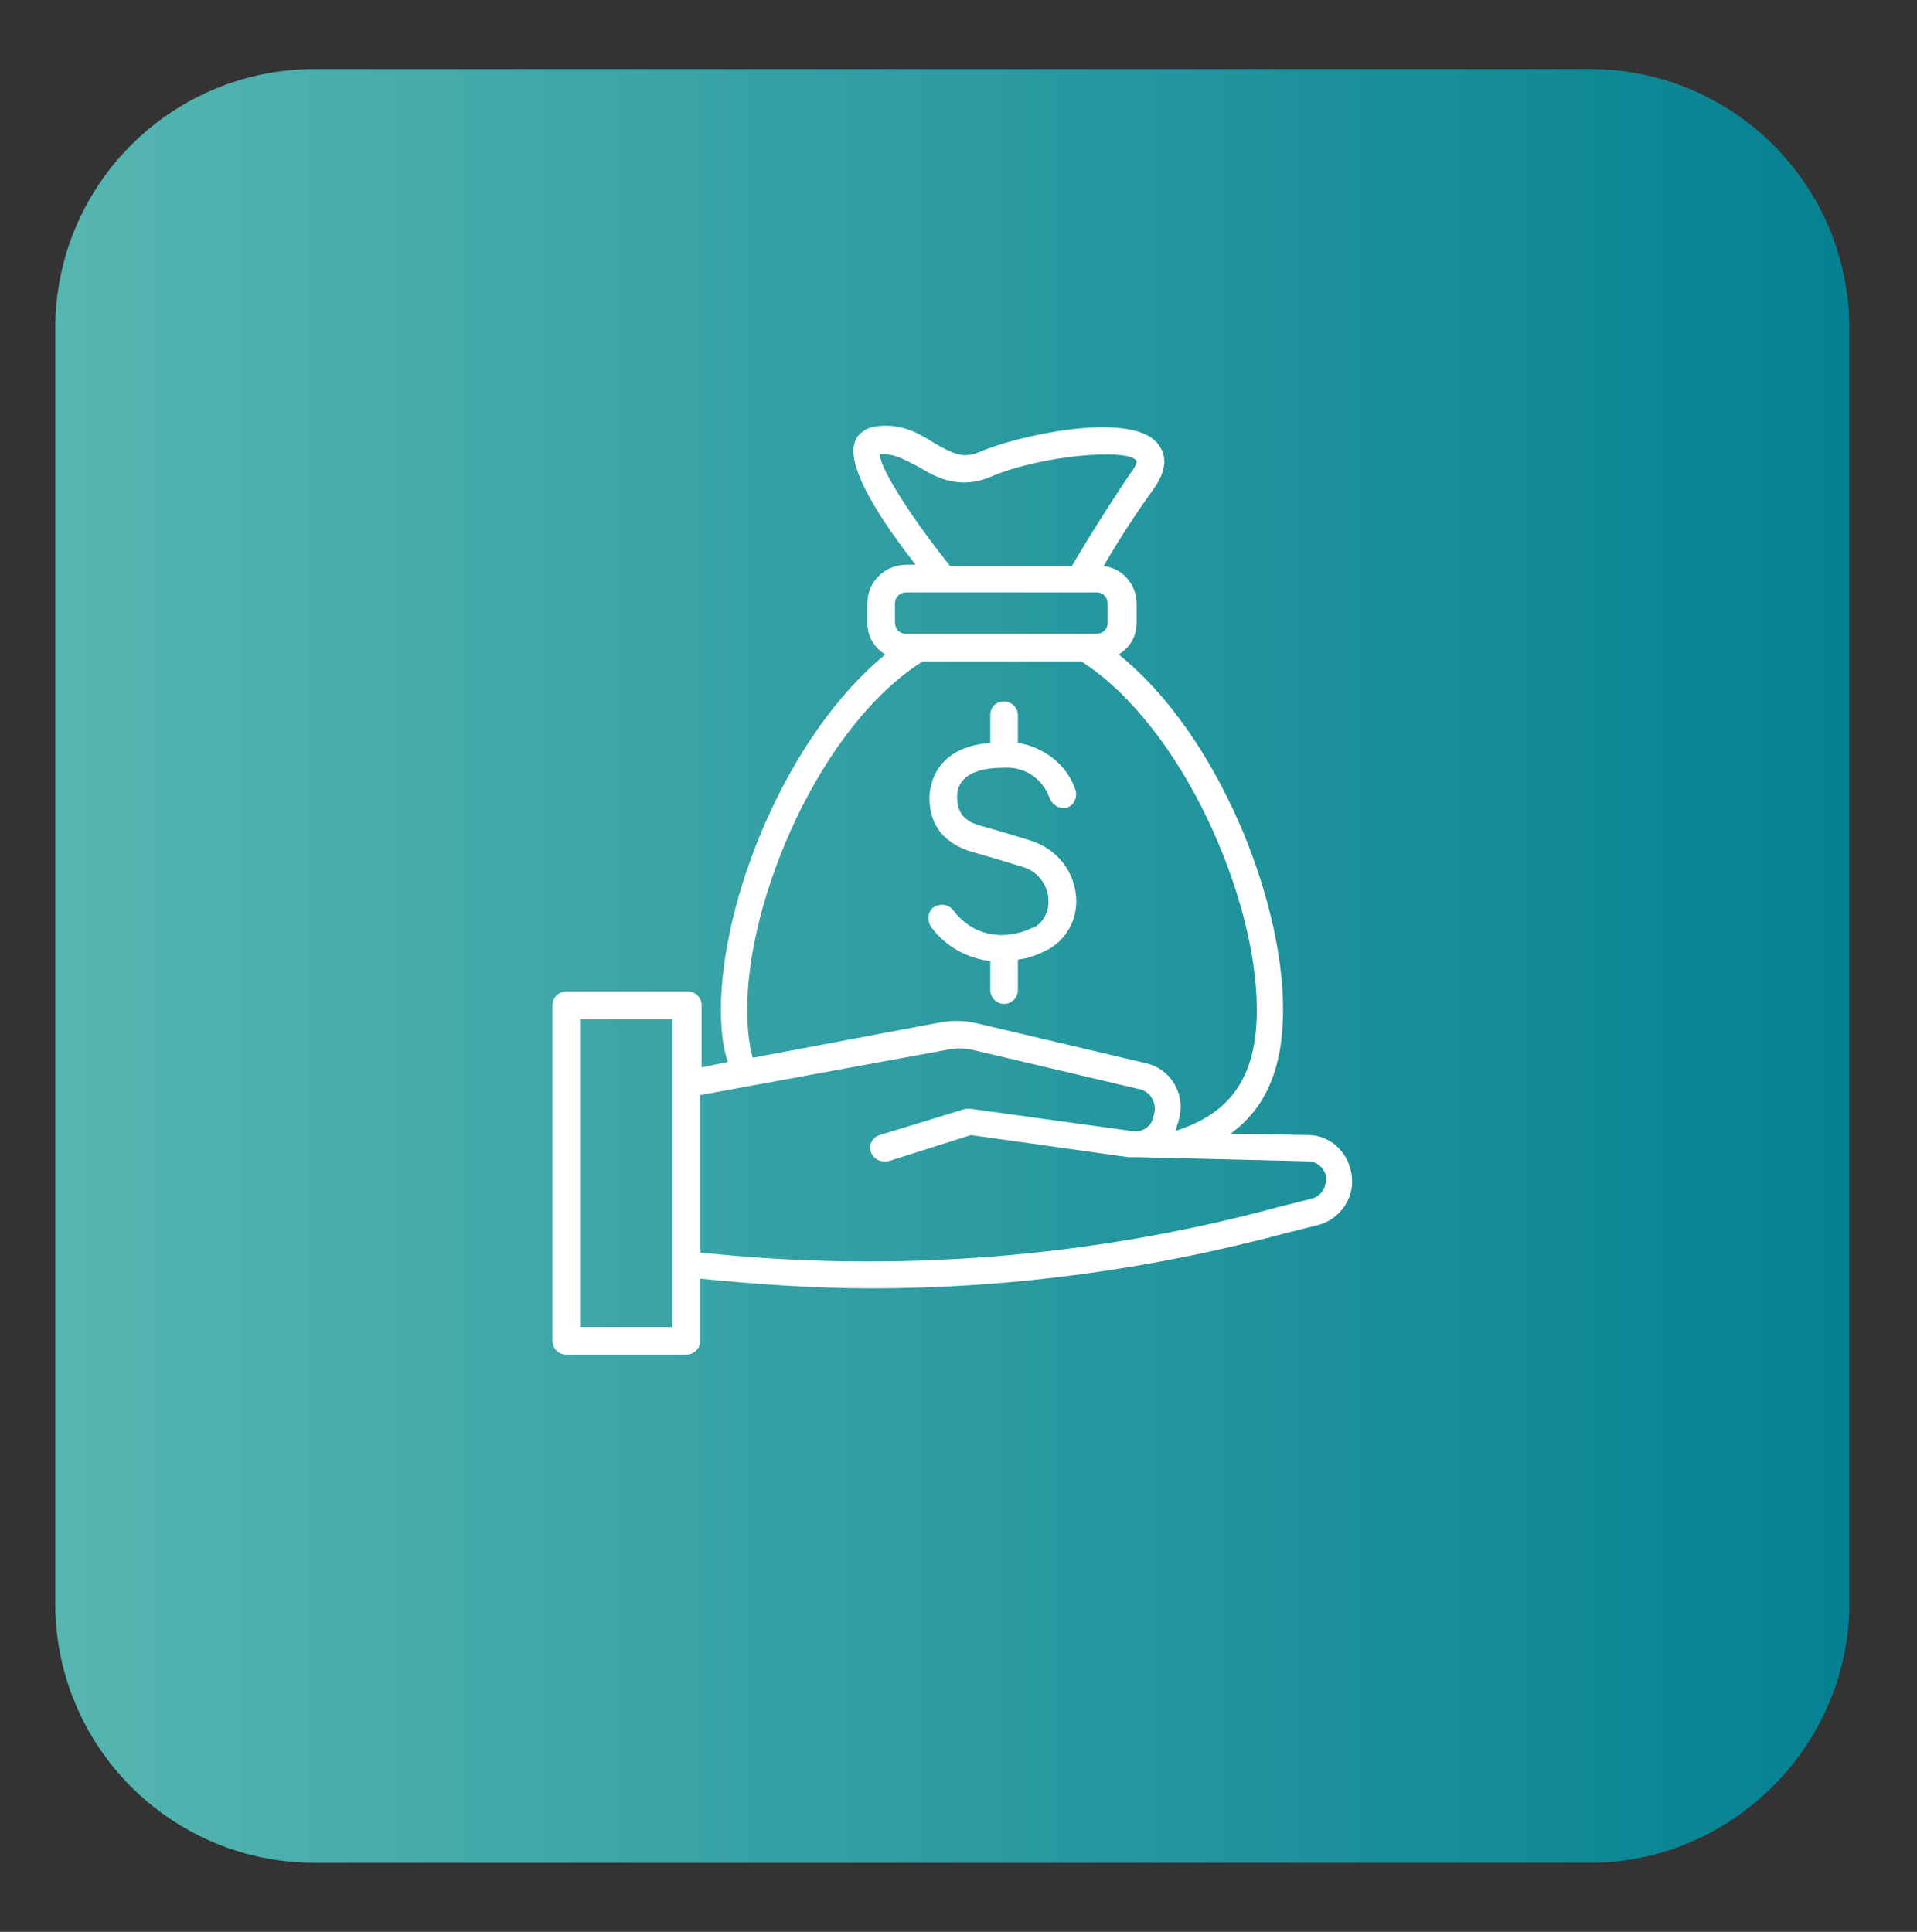
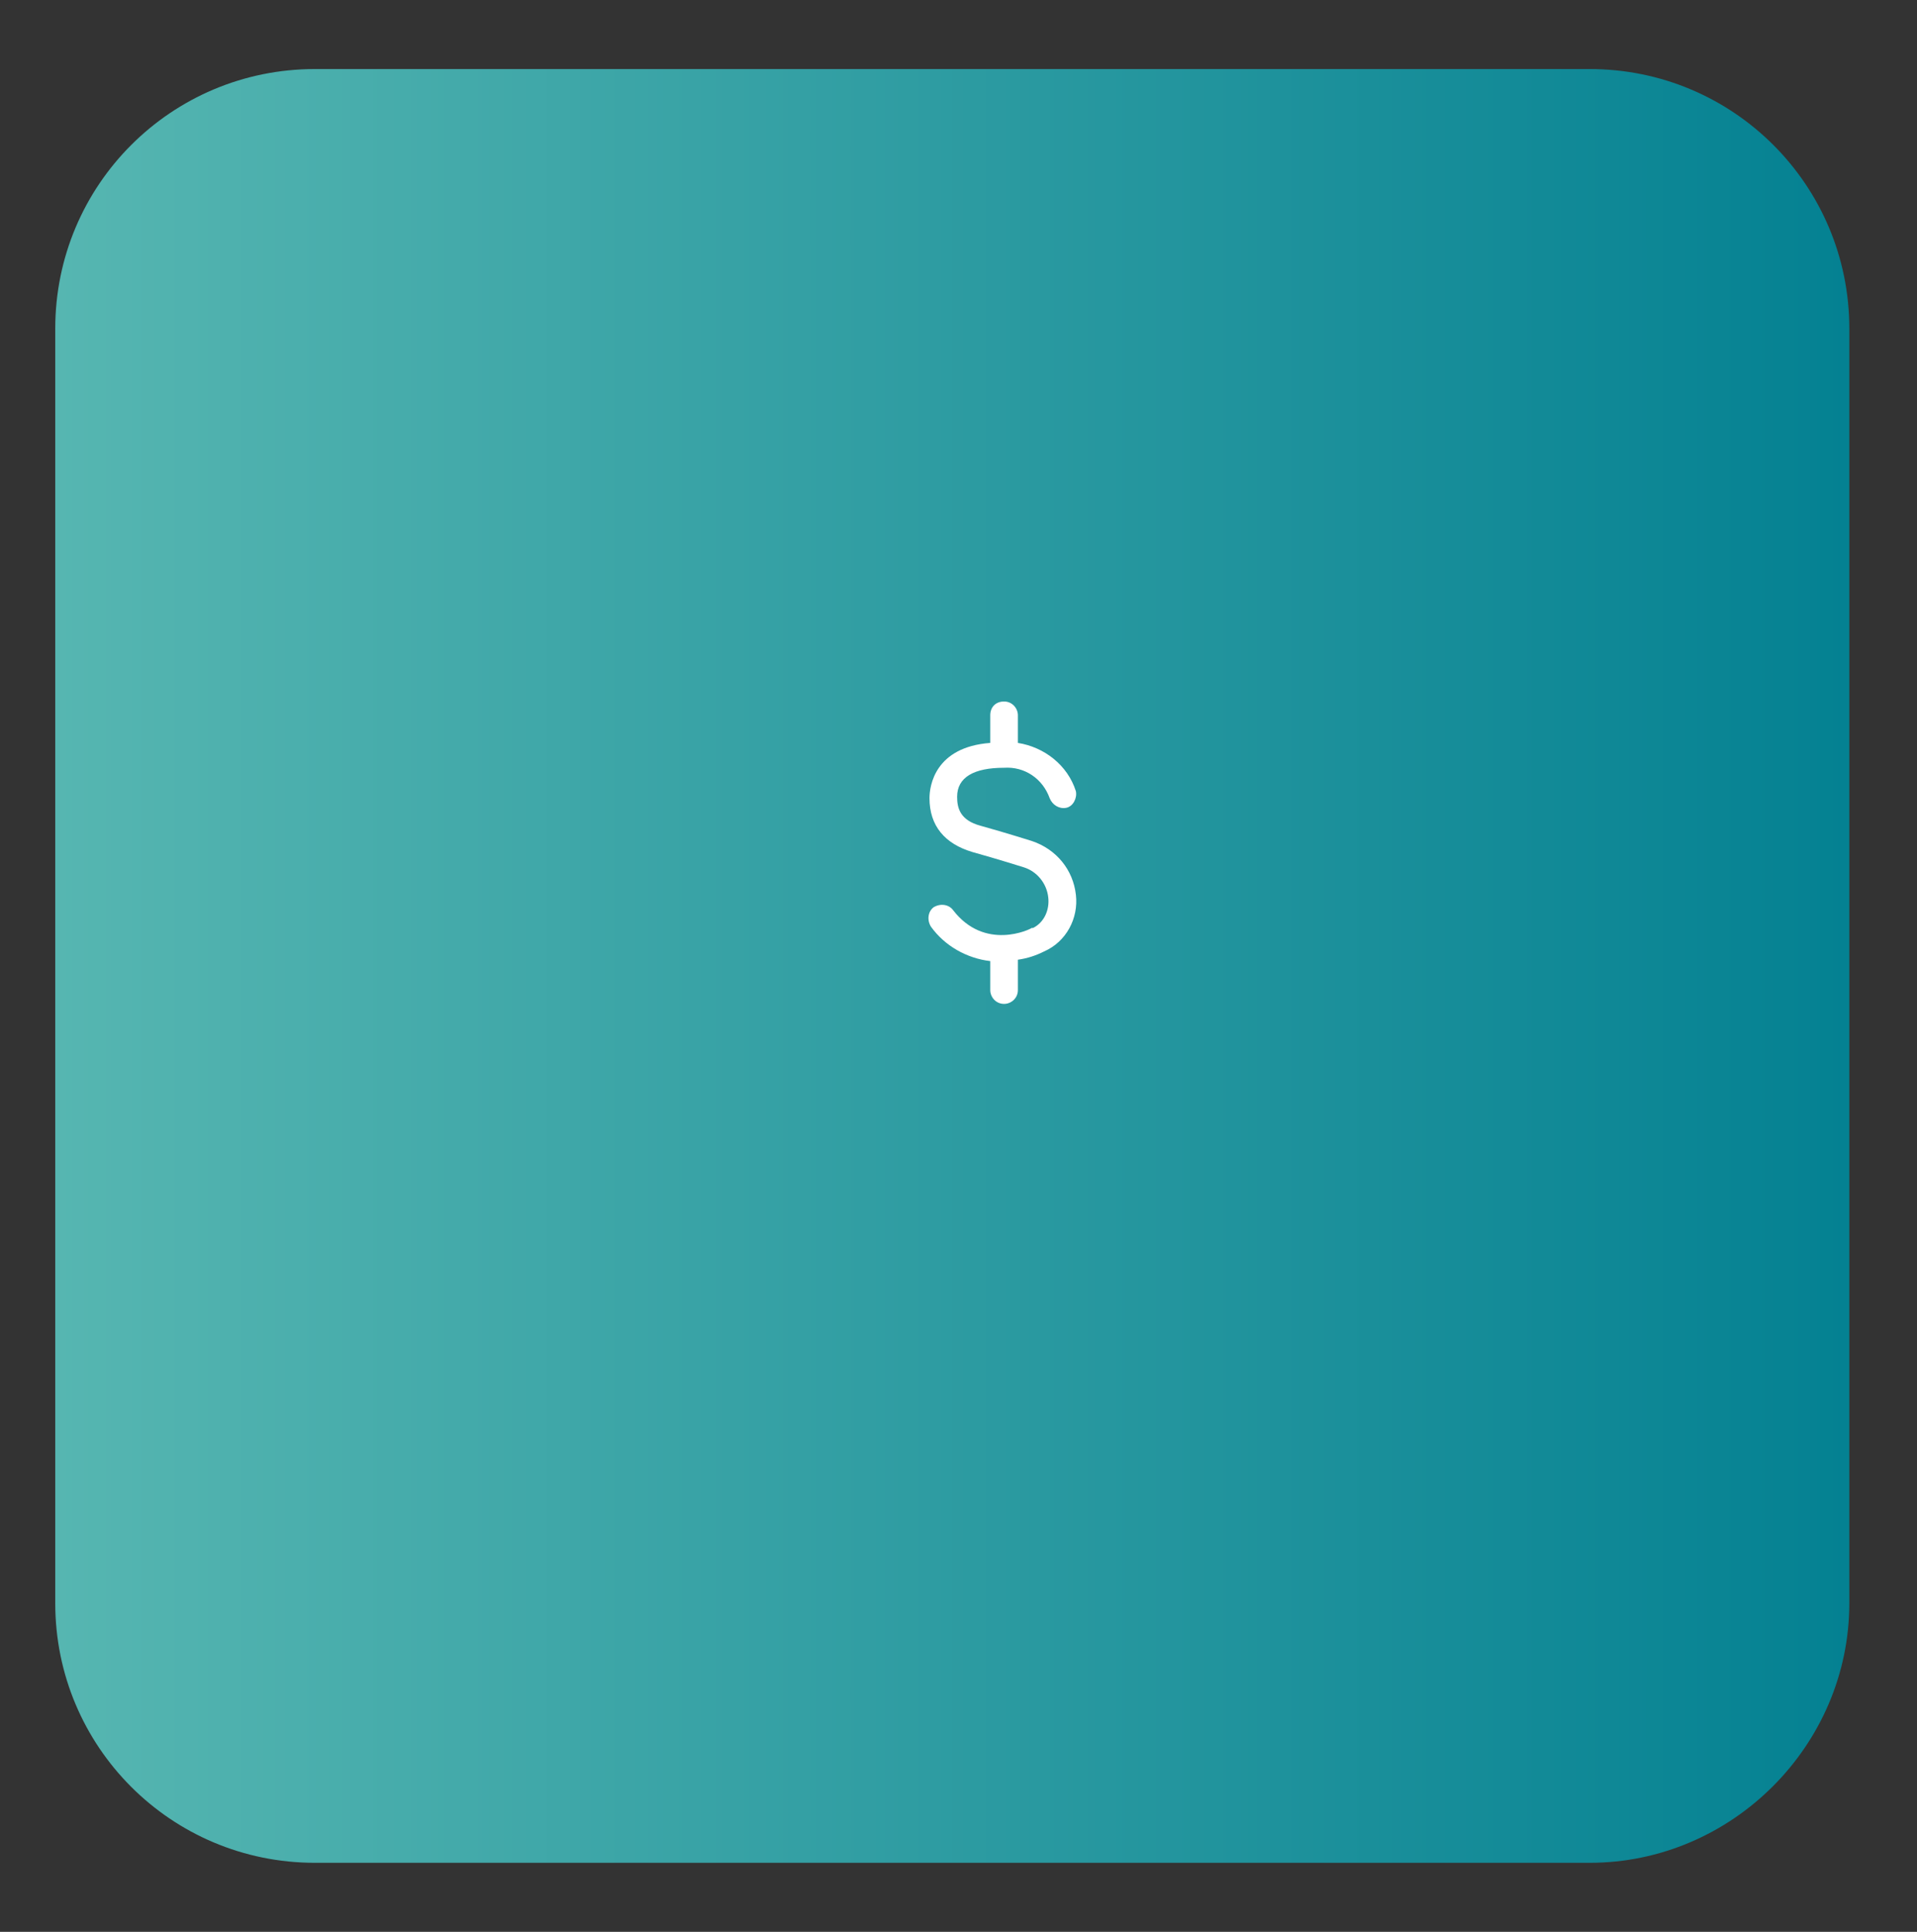
<svg xmlns="http://www.w3.org/2000/svg" version="1.1" id="Layer_1" x="0px" y="0px" viewBox="0 0 138.8 139.9" style="enable-background:new 0 0 138.8 139.9;" xml:space="preserve">
  <rect x="0" y="0" width="138.8" height="139.9" fill="#333333" stroke="none" />
  <style type="text/css">
	.st0{fill:url(#SVGID_1_);}
	.st1{fill:#FFFFFF;}
</style>
  <linearGradient id="SVGID_1_" gradientUnits="userSpaceOnUse" x1="4" y1="1009.95" x2="133.9" y2="1009.95" gradientTransform="matrix(1 0 0 1 0 -940)">
    <stop offset="0" style="stop-color:#56B6B1" />
    <stop offset="1" style="stop-color:#048192" />
  </linearGradient>
-   <path class="st0" d="M115.1,134.9H22.8c-10.4,0-18.8-8.4-18.8-18.8V23.8C4,13.4,12.4,5,22.8,5h92.3c10.4,0,18.8,8.4,18.8,18.8v92.3  C133.9,126.4,125.4,134.9,115.1,134.9z" />
+   <path class="st0" d="M115.1,134.9H22.8c-10.4,0-18.8-8.4-18.8-18.8V23.8C4,13.4,12.4,5,22.8,5h92.3c10.4,0,18.8,8.4,18.8,18.8v92.3  C133.9,126.4,125.4,134.9,115.1,134.9" />
  <g>
-     <polygon class="st1" points="63.9,84.2 63.9,84.2 63.9,84.2  " />
-     <path class="st1" d="M94.7,82.2l-5.6-0.1c2.6-1.9,3.8-4.8,3.8-9c0-8.1-4.8-20-11.9-25.7c0.8-0.5,1.3-1.3,1.3-2.3v-1.4   c0-1.4-1.1-2.6-2.4-2.7c0.7-1.2,1.9-3.2,3.7-5.7c1.1-1.6,0.7-2.6,0.2-3.2c-2-2.4-10.3-0.5-12.8,0.6c-1.3,0.6-2.1,0.1-3.5-0.7   c-1.1-0.7-2.4-1.4-4.2-1.1c-0.6,0.1-1.2,0.5-1.4,1.1c-0.7,1.9,2.2,6.1,4.4,8.9h-0.7c-1.5,0-2.8,1.2-2.8,2.8v1.4   c0,1,0.5,1.8,1.3,2.3C57,53.2,52.2,65.1,52.2,73.1c0,1.3,0.1,2.6,0.5,3.8l-1.9,0.4v-4.5c0,0,0,0,0,0c0-0.5-0.4-1-1-1H41   c-0.5,0-1,0.4-1,1v24.3c0,0.5,0.4,1,1,1h8.7c0.5,0,1-0.4,1-1v-4.5c4.1,0.4,8.2,0.7,12.4,0.7l0,0c10.2,0,20.3-1.4,30-4l2.4-0.6   c1.4-0.4,2.4-1.7,2.4-3.1C97.9,83.7,96.5,82.2,94.7,82.2z M63.7,32.9c1-0.1,1.8,0.4,2.8,0.9c1.3,0.8,3,1.7,5.3,0.7   c3.5-1.5,10-2.1,10.5-1.1c0,0,0,0.3-0.4,0.8c-2.3,3.4-3.7,5.8-4.3,6.8h-8.8C66,37.5,63.7,33.9,63.7,32.9z M64.8,43.7   c0-0.5,0.4-0.8,0.8-0.8h12.5c0,0,0,0,0,0l0,0c0,0,0,0,0,0h1.3c0.5,0,0.8,0.4,0.8,0.8v1.4c0,0.5-0.4,0.8-0.8,0.8h-0.9c0,0,0,0,0,0   H66.5c0,0,0,0,0,0h-0.9c-0.5,0-0.8-0.4-0.8-0.8V43.7z M54.1,73.1c0-8.2,5.4-20.6,12.7-25.2h11.5C85.6,52.6,91,65,91,73.1   c0,4.8-1.8,7.5-5.9,8.8c0.1-0.2,0.1-0.4,0.2-0.6l0.1-0.4c0.4-1.8-0.7-3.5-2.4-3.9l-12.3-2.9c-0.8-0.2-1.6-0.2-2.4-0.1l-13.8,2.6   C54.2,75.5,54.1,74.3,54.1,73.1z M48.8,96.1H42V73.8h6.7V96.1z M95,86.8l-2.4,0.6c-13.6,3.7-27.9,4.8-41.9,3.3V79.3l18-3.3   c0.5-0.1,1-0.1,1.6,0l12.3,2.9c0.7,0.2,1.1,0.9,1,1.6l-0.1,0.4c-0.1,0.6-0.7,1.1-1.4,1l-0.2,0l-11.6-1.6c-0.1,0-0.3,0-0.4,0   l-6.2,1.9c-0.4,0.1-0.7,0.5-0.7,0.9c0,0.5,0.4,1,1,1c0.1,0,0.2,0,0.3,0l6-1.9l11.4,1.6c0,0,0.1,0,0.1,0c0,0,0,0,0,0l0.3,0   c0.1,0,0.2,0,0.2,0l12.4,0.3c0.6,0,1.1,0.4,1.3,1C96.1,85.9,95.7,86.6,95,86.8z" />
    <path class="st1" d="M71.7,71.7C71.7,71.7,71.7,71.7,71.7,71.7c0,0.5,0.4,1,1,1c0,0,0,0,0,0c0.5,0,1-0.4,1-1v-2.2   c0.7-0.1,1.3-0.3,1.9-0.6c1.6-0.7,2.5-2.4,2.3-4.1c-0.2-1.8-1.4-3.3-3.2-3.9c0,0-1.9-0.6-3.7-1.1c-1.5-0.4-1.7-1.3-1.7-2.1   c0-1.4,1.2-2.1,3.4-2.1c1.5-0.1,2.8,0.8,3.3,2.2c0.2,0.5,0.7,0.8,1.2,0.7s0.8-0.7,0.7-1.2c-0.6-1.9-2.3-3.2-4.2-3.5v-2   c0-0.5-0.4-1-1-1s-1,0.4-1,1v2c-4,0.3-4.4,3.1-4.4,4c0,2,1.1,3.3,3.1,3.9c1.8,0.5,3.7,1.1,3.7,1.1c1,0.3,1.7,1.2,1.8,2.2   c0.1,0.9-0.3,1.8-1.1,2.2c0,0-0.1,0-0.1,0c-0.1,0.1-3.4,1.7-5.7-1.3c-0.3-0.4-0.9-0.5-1.4-0.2c-0.4,0.3-0.5,0.9-0.2,1.4   c1,1.4,2.6,2.3,4.3,2.5V71.7z" />
  </g>
</svg>